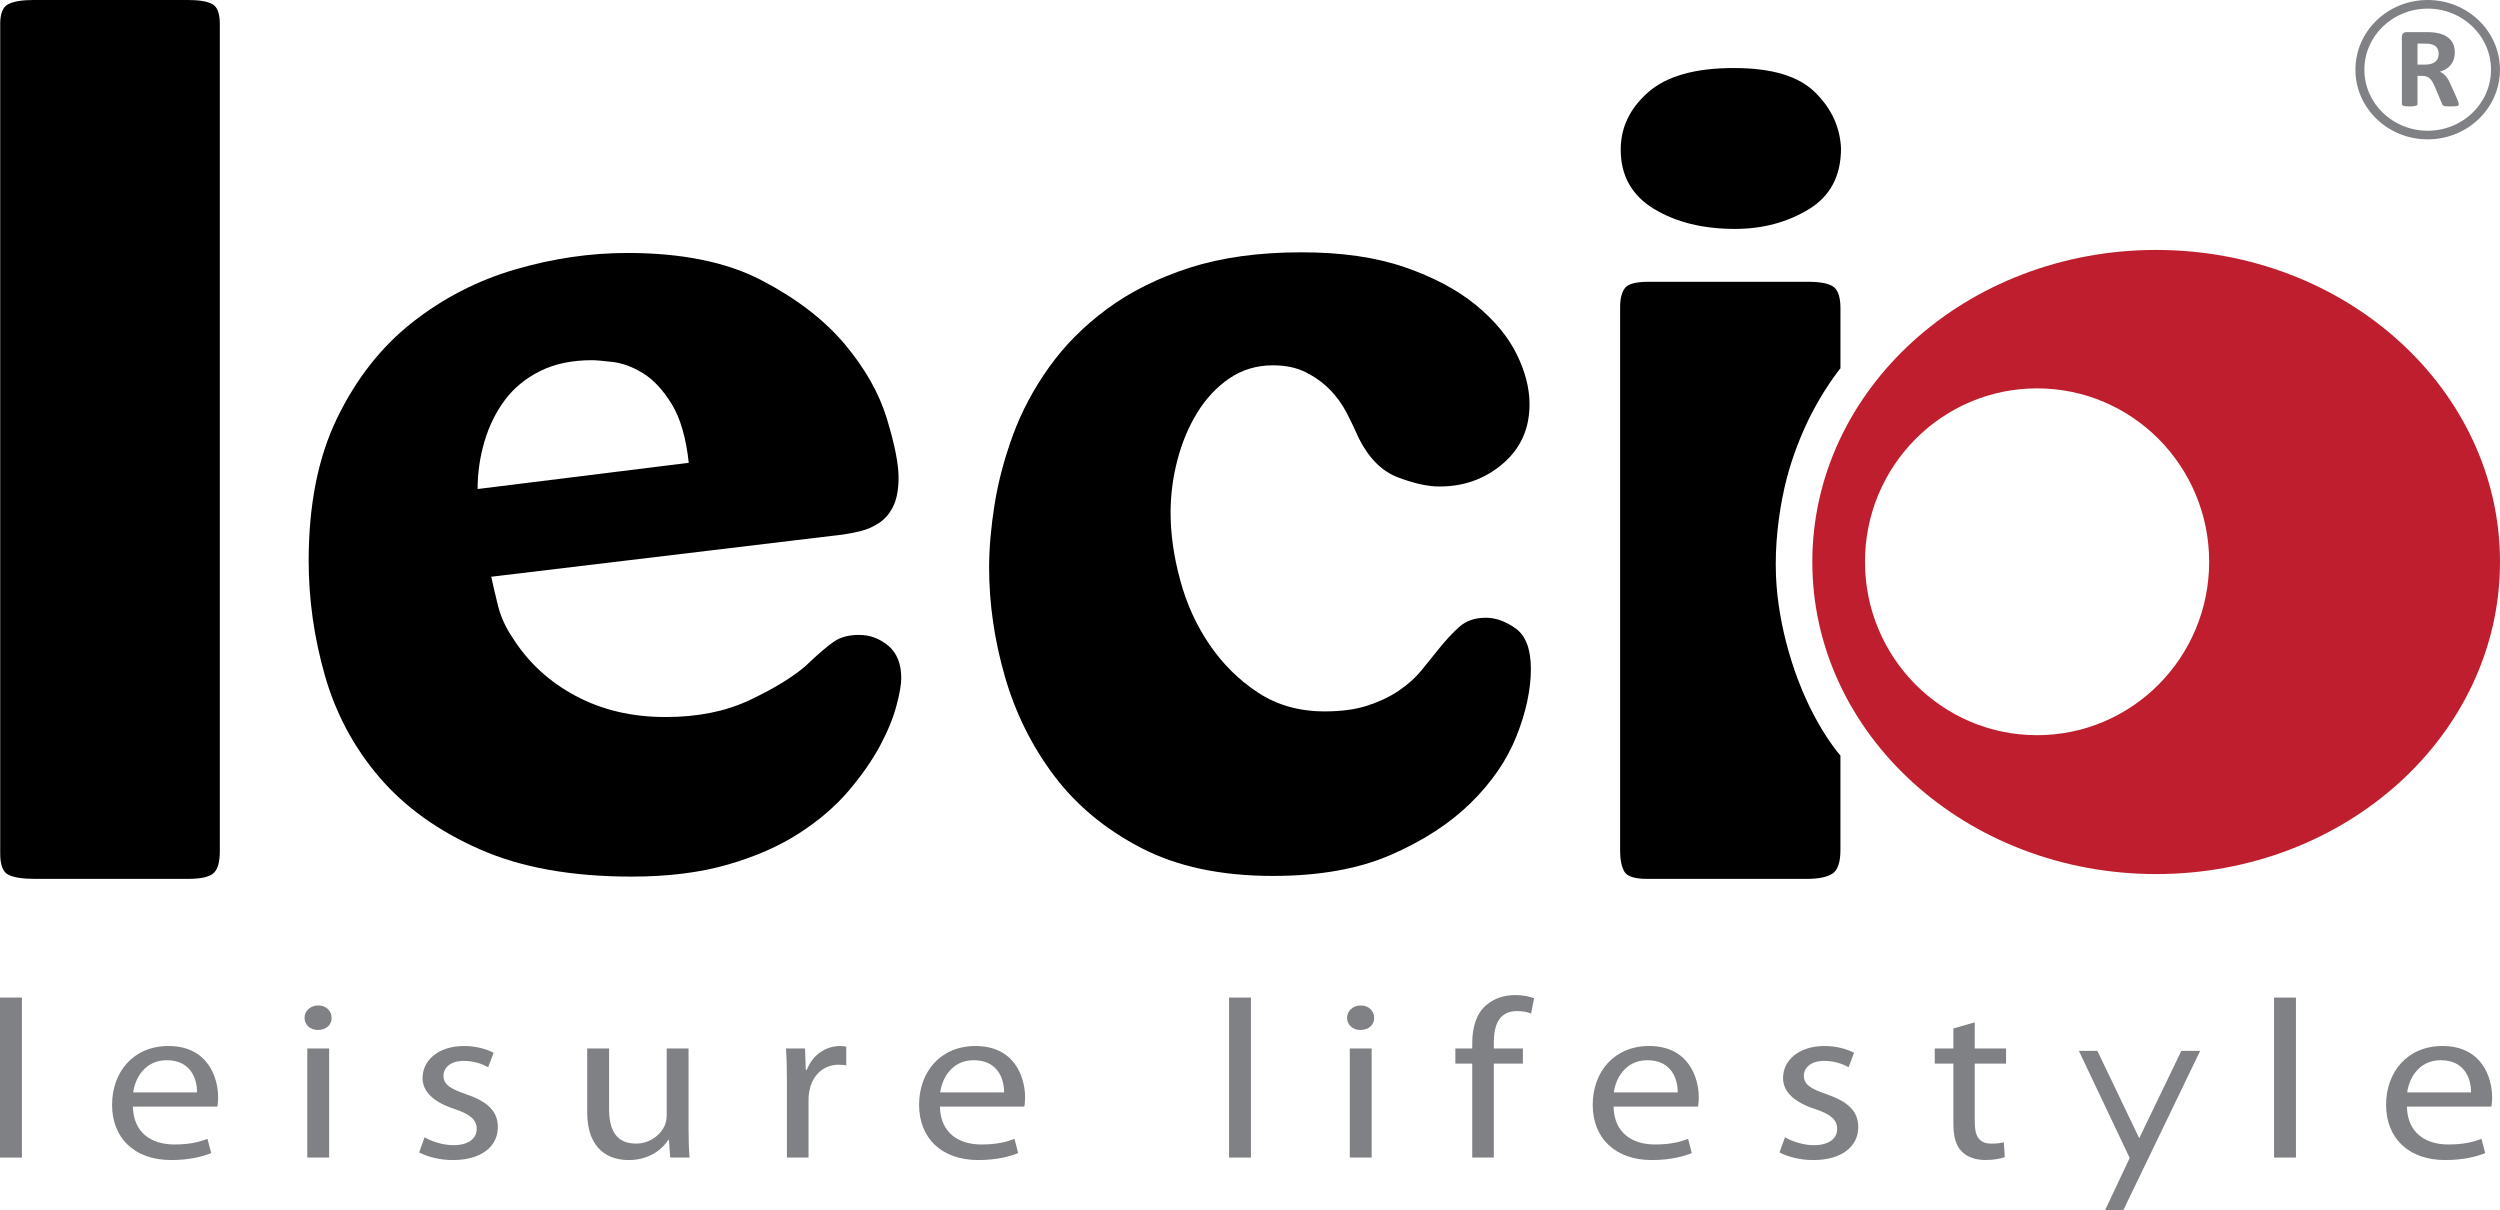
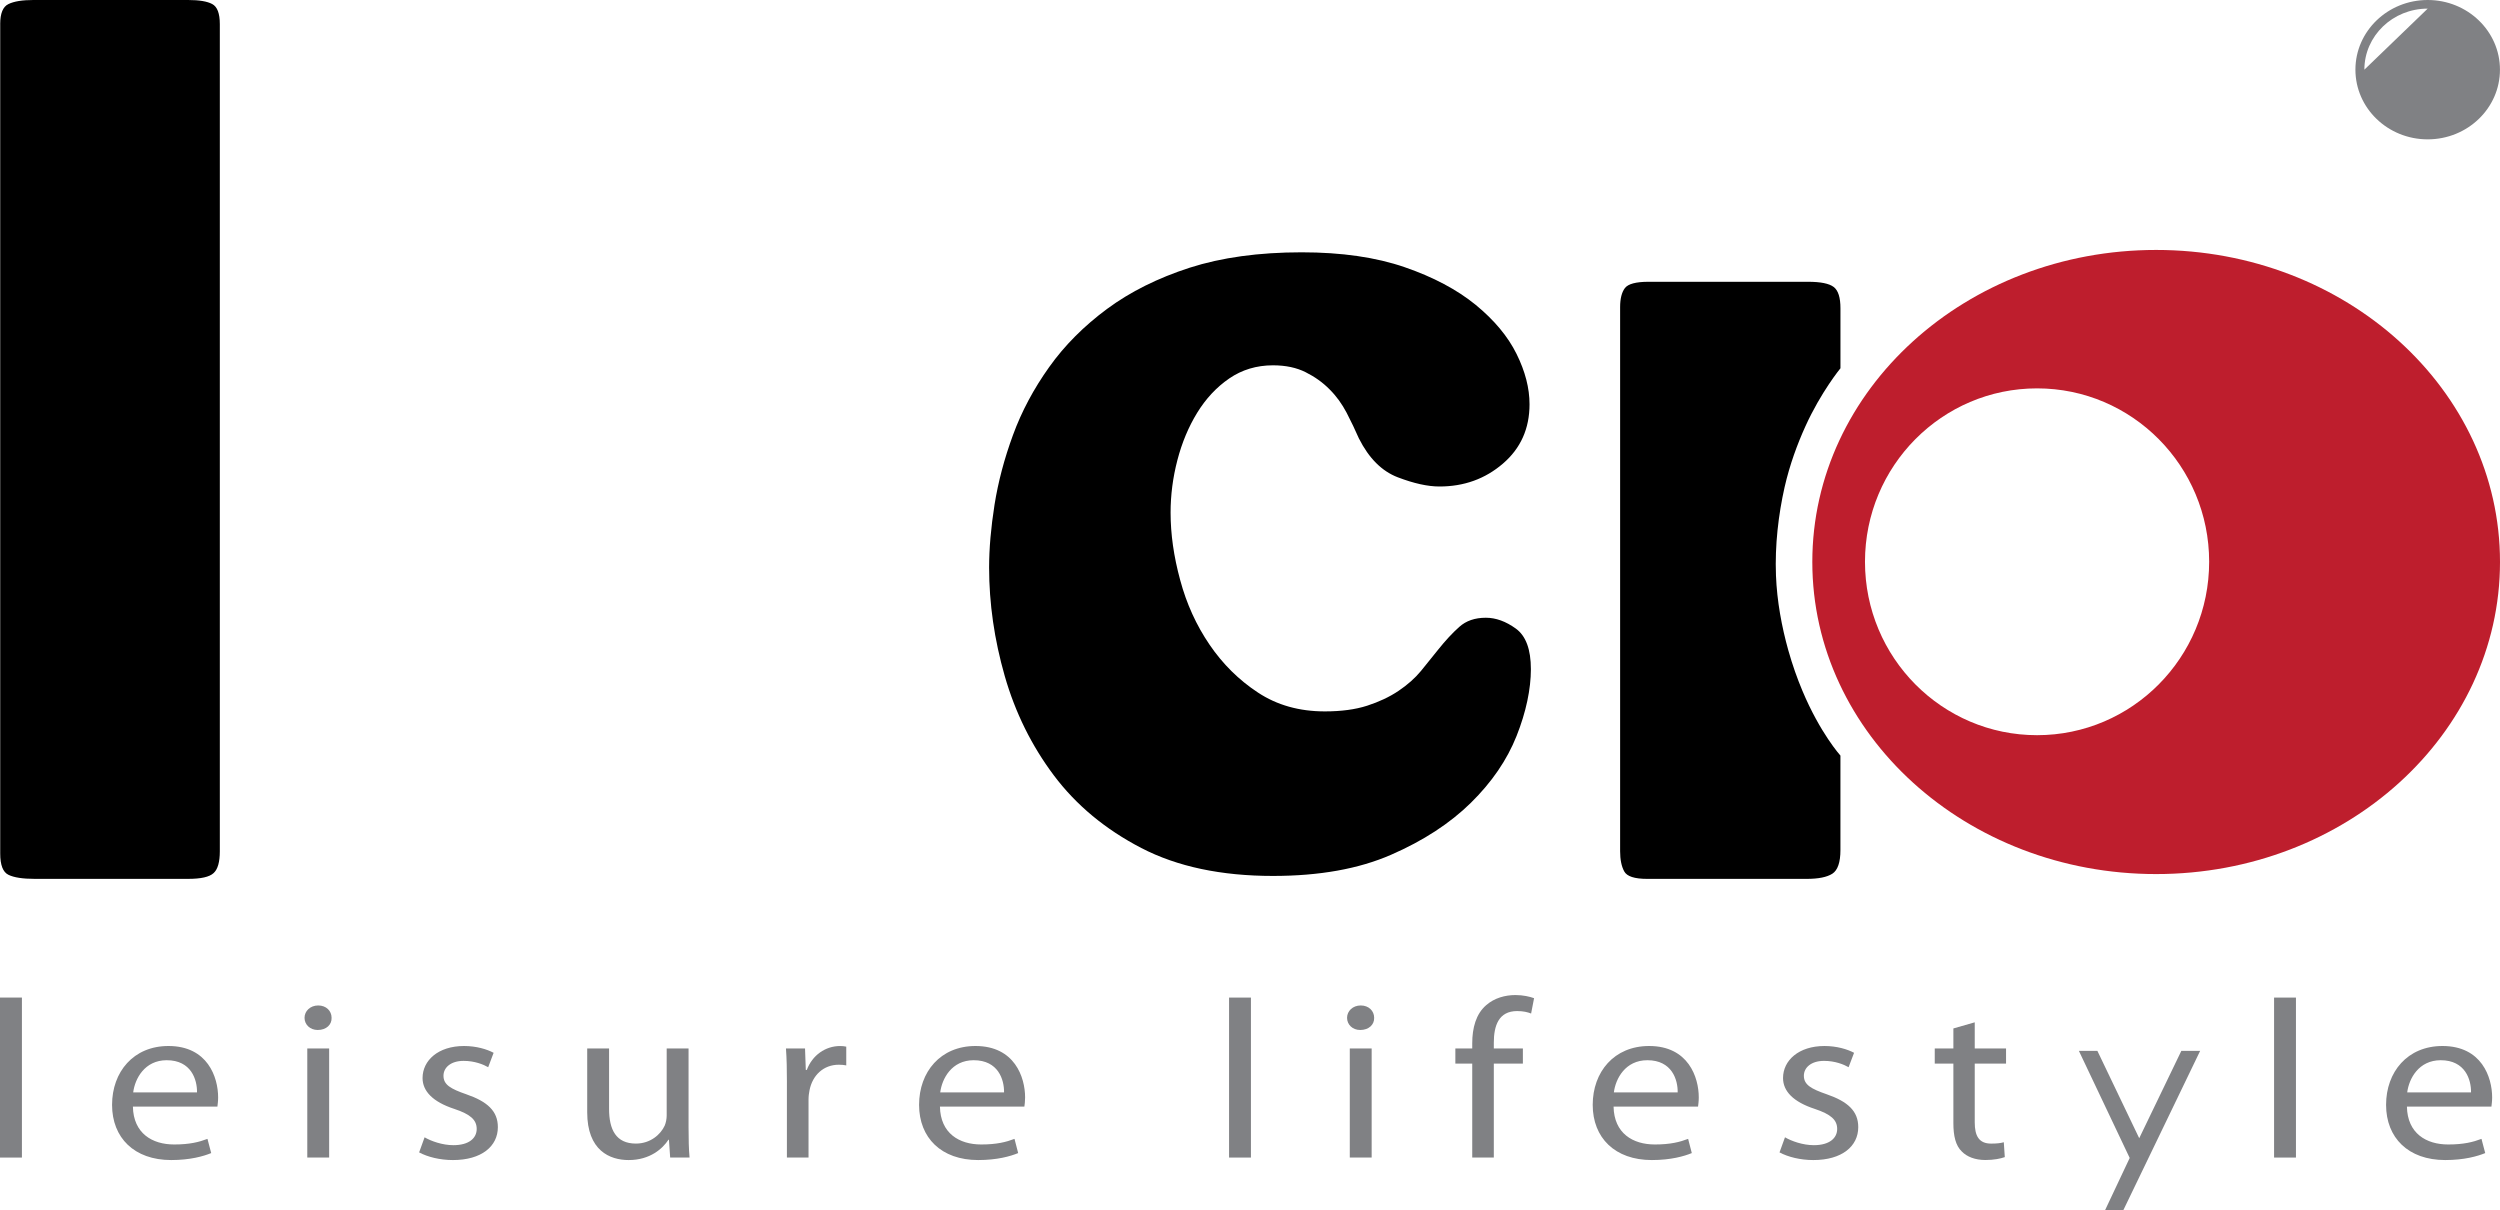
<svg xmlns="http://www.w3.org/2000/svg" id="Layer_1" data-name="Layer 1" viewBox="0 0 1136.35 550.07">
  <defs>
    <style> .cls-1 { fill: #808184; } .cls-2 { fill: #be1e2d; } </style>
  </defs>
  <path d="m.09,10.96C.09,6.08,1.33,3.03,3.86,1.84,6.37.61,10.13,0,15.16,0h70.32c5.02,0,8.69.61,10.97,1.83,2.3,1.2,3.47,4.25,3.47,9.12v376c0,4.88-.94,8.2-2.84,9.91-1.89,1.76-5.75,2.62-11.6,2.62H15.79c-5.43,0-9.42-.61-11.92-1.83-2.53-1.2-3.77-4.44-3.77-9.67V10.96Z" />
-   <path d="m223.3,262.18c.81,3.82,1.84,8.21,3.09,13.21,1.22,5.02,3.5,9.94,6.8,14.78,7.03,11.05,16.51,19.78,28.49,26.15,11.97,6.41,25.59,9.6,40.88,9.6,14.43,0,27.02-2.51,37.76-7.5,10.72-5.02,19.18-10.13,25.38-15.29,6.18-5.89,10.74-9.77,13.62-11.68,2.89-1.89,6.59-2.86,11.14-2.86,4.95,0,9.39,1.66,13.33,4.94,3.9,3.28,5.87,8.21,5.87,14.76,0,2.79-.72,6.93-2.18,12.44-1.45,5.54-3.92,11.57-7.42,18.15-3.51,6.57-8.25,13.4-14.23,20.47-6.02,7.09-13.54,13.56-22.63,19.43-9.08,5.86-19.9,10.62-32.49,14.24-12.59,3.63-27.15,5.43-43.66,5.43-27.23,0-50.26-4.12-69.03-12.44-18.79-8.27-33.97-19.16-45.52-32.64s-19.81-28.85-24.76-46.12c-4.96-17.28-7.44-34.72-7.44-52.34,0-25.57,4.33-47.25,13.02-65.04,8.65-17.79,20.01-32.22,34.03-43.28,14.04-11.05,29.63-19.08,46.76-24.1,17.13-5,34.15-7.51,51.08-7.51,24.78,0,45.1,4.15,61.01,12.44,15.86,8.28,28.47,17.96,37.76,29.01,9.29,11.08,15.68,22.38,19.18,33.95,3.51,11.57,5.29,20.47,5.29,26.69,0,5.53-.86,9.94-2.49,13.21-1.66,3.3-3.83,5.78-6.49,7.5-2.7,1.75-5.5,2.95-8.38,3.66-2.89.68-5.56,1.2-8.05,1.55l-159.74,19.16Zm89.77-51.82c-1.24-11.38-3.82-20.28-7.74-26.69-3.94-6.39-8.25-11.05-13-14-4.75-2.92-9.42-4.64-13.94-5.16-4.56-.52-7.65-.79-9.29-.79-9.09,0-16.93,1.64-23.52,4.91-6.62,3.3-11.98,7.69-16.11,13.21-4.12,5.53-7.22,11.86-9.29,18.94-2.08,7.07-3.09,14.24-3.09,21.5l95.97-11.92Z" />
  <path d="m617.68,199.3c-1.66-3.82-3.52-7.69-5.58-11.68-2.09-3.98-4.64-7.55-7.78-10.66-3.06-3.11-6.7-5.7-10.84-7.77-4.13-2.08-9.08-3.14-14.87-3.14-7.44,0-14.08,2.01-19.86,5.97-5.81,3.98-10.64,9.19-14.58,15.59-3.92,6.39-6.93,13.58-9,21.55-2.08,7.96-3.09,15.91-3.09,23.87,0,9.69,1.43,19.91,4.36,30.63,2.88,10.75,7.32,20.52,13.34,29.35,5.99,8.81,13.34,16.09,22.02,21.79,8.67,5.72,18.79,8.56,30.38,8.56,7.45,0,13.85-.85,19.25-2.59,5.34-1.73,10.12-3.96,14.26-6.74,4.12-2.78,7.53-5.81,10.22-9.08,2.7-3.3,5.27-6.51,7.76-9.62,3.32-4.15,6.51-7.61,9.62-10.37,3.09-2.78,7.11-4.17,12.09-4.17,4.54,0,9.08,1.64,13.64,4.94,4.55,3.3,6.83,9.44,6.83,18.44s-2.18,19.47-6.51,30.36c-4.34,10.91-11.26,21.03-20.78,30.39-9.52,9.35-21.61,17.23-36.29,23.62-14.68,6.41-32.56,9.61-53.65,9.61-23.58,0-43.53-4.23-59.87-12.71-16.34-8.48-29.57-19.47-39.71-32.97-10.13-13.5-17.57-28.56-22.34-45.17-4.75-16.61-7.11-33.03-7.11-49.31,0-8.65.83-18.16,2.46-28.55,1.66-10.4,4.44-20.95,8.38-31.67,3.92-10.74,9.42-21.03,16.45-30.9,7.03-9.87,15.82-18.69,26.36-26.48,10.54-7.78,23.04-14.02,37.54-18.71,14.47-4.64,31.42-6.99,50.86-6.99,18.19,0,33.81,2.27,46.83,6.76,13.02,4.48,23.79,10.21,32.27,17.11,8.46,6.95,14.66,14.37,18.6,22.34,3.94,7.96,5.89,15.57,5.89,22.85,0,11.08-4.04,20.08-12.09,26.98-8.07,6.95-17.69,10.41-28.85,10.41-5.39,0-11.68-1.41-18.91-4.17-7.25-2.76-13.15-8.65-17.69-17.65" />
-   <path d="m836.81,67.48c0,12.52-4.91,21.75-14.7,27.67-9.81,5.93-20.97,8.9-33.49,8.9-14.6,0-26.9-3.05-36.91-9.15-9.99-6.1-15.03-15.05-15.03-26.9,0-10.1,4.19-18.79,12.52-26.11,8.36-7.3,21.28-10.97,38.8-10.97s29.43,3.67,36.94,10.97c7.51,7.32,11.44,15.84,11.88,25.59" />
  <path d="m836.56,167.4s-8.83,10.72-15.95,26.42c-3.57,7.87-7.09,17.29-9.44,27.62-2.82,12.55-4.44,26.36-3.92,40.1.45,11.74,2.63,23.4,5.6,34.01,1.89,6.76,4.09,12.88,6.39,18.37,8.09,19.31,17.31,29.52,17.31,29.52v42.95c0,5.58-1.24,9.16-3.67,10.74-2.47,1.58-6.37,2.35-11.68,2.35h-72.5c-5.75,0-9.21-1.13-10.43-3.41-1.24-2.26-1.86-5.33-1.86-9.18v-247.28c0-3.85.72-6.74,2.16-8.65,1.45-1.92,5.02-2.88,10.76-2.88h72.48c5.75,0,9.62.79,11.68,2.36,2.05,1.56,3.07,4.8,3.07,9.69v27.27Z" />
  <path class="cls-2" d="m1136.35,255.43c0,78.35-69.99,141.87-156.3,141.87s-156.28-63.52-156.28-141.87,69.95-141.82,156.28-141.82,156.3,63.5,156.3,141.82m-132.2-.08c0-43.55-35.03-78.82-78.22-78.82s-78.22,35.27-78.22,78.82,35.03,78.82,78.22,78.82,78.22-35.29,78.22-78.82" />
  <g>
    <path class="cls-1" d="m60.41,503c.23,12.2,8.83,17.21,18.75,17.21,7.11,0,11.41-1.12,15.14-2.55l1.7,6.46c-3.5,1.43-9.5,3.17-18.18,3.17-16.82,0-26.88-10.14-26.88-25.09s9.7-26.75,25.63-26.75c17.84,0,22.58,14.24,22.58,23.37,0,1.85-.23,3.28-.33,4.19h-38.41Zm29.14-6.45c.1-5.75-2.6-14.64-13.77-14.64-10.04,0-14.45,8.4-15.24,14.64h29.01Z" />
    <path class="cls-1" d="m150.72,462.64c.12,3.07-2.36,5.53-6.3,5.53-3.5,0-6-2.46-6-5.53s2.6-5.62,6.22-5.62,6.08,2.45,6.08,5.62m-11.05,13.94h9.94v49.58h-9.94v-49.58Z" />
    <path class="cls-1" d="m192.97,516.94c2.95,1.74,8.13,3.59,13.09,3.59,7.24,0,10.62-3.28,10.62-7.38s-2.82-6.66-10.16-9.1c-9.8-3.2-14.45-8.09-14.45-14.04,0-8,7.11-14.56,18.86-14.56,5.53,0,10.39,1.45,13.44,3.09l-2.47,6.55c-2.16-1.24-6.1-2.88-11.2-2.88-5.86,0-9.12,3.09-9.12,6.76,0,4.1,3.26,5.95,10.37,8.42,9.5,3.28,14.35,7.57,14.35,14.93,0,8.74-7.44,14.97-20.43,14.97-5.99,0-11.53-1.43-15.36-3.48l2.49-6.87Z" />
    <rect class="cls-1" y="453.43" width="9.96" height="72.73" />
    <path class="cls-1" d="m312.98,512.63c0,5.13.1,9.62.45,13.52h-8.81l-.56-8.09h-.23c-2.59,4.01-8.36,9.23-18.06,9.23-8.59,0-18.86-4.31-18.86-21.73v-29h9.94v27.46c0,9.43,3.15,15.78,12.2,15.78,6.65,0,11.28-4.2,13.1-8.19.54-1.33.89-2.98.89-4.61v-30.44h9.94v36.07Z" />
    <path class="cls-1" d="m357.69,492.04c0-5.83-.1-10.84-.44-15.47h8.67l.35,9.75h.46c2.49-6.68,8.46-10.86,15.13-10.86,1.12,0,1.91.1,2.8.29v8.52c-1.02-.2-2.01-.31-3.38-.31-6.99,0-11.97,4.81-13.31,11.57-.23,1.22-.46,2.65-.46,4.2v26.42h-9.83v-34.11Z" />
    <path class="cls-1" d="m427.24,503c.23,12.2,8.81,17.21,18.75,17.21,7.11,0,11.41-1.12,15.14-2.55l1.67,6.46c-3.48,1.43-9.48,3.17-18.16,3.17-16.82,0-26.88-10.14-26.88-25.09s9.7-26.75,25.63-26.75c17.84,0,22.56,14.24,22.56,23.37,0,1.85-.2,3.28-.33,4.19h-38.38Zm29.14-6.45c.1-5.75-2.6-14.64-13.79-14.64-10.04,0-14.43,8.4-15.22,14.64h29.01Z" />
    <rect class="cls-1" x="558.66" y="453.44" width="9.94" height="72.72" />
    <path class="cls-1" d="m624.61,462.64c.1,3.07-2.39,5.53-6.35,5.53-3.49,0-5.97-2.46-5.97-5.53s2.59-5.62,6.22-5.62,6.1,2.45,6.1,5.62m-11.08,13.94h9.94v49.58h-9.94v-49.58Z" />
    <path class="cls-1" d="m669.19,526.16v-42.72h-7.67v-6.87h7.67v-2.34c0-6.99,1.7-13.34,6.32-17.32,3.74-3.3,8.69-4.62,13.31-4.62,3.5,0,6.55.72,8.48,1.43l-1.35,6.97c-1.48-.6-3.51-1.12-6.35-1.12-8.46,0-10.6,6.76-10.6,14.35v2.65h13.21v6.87h-13.21v42.72h-9.83Z" />
    <path class="cls-1" d="m733.43,503c.23,12.2,8.81,17.21,18.77,17.21,7.09,0,11.38-1.12,15.12-2.55l1.67,6.46c-3.48,1.43-9.48,3.17-18.16,3.17-16.82,0-26.88-10.14-26.88-25.09s9.7-26.75,25.65-26.75c17.82,0,22.56,14.24,22.56,23.37,0,1.85-.23,3.28-.33,4.19h-38.41Zm29.14-6.45c.1-5.75-2.6-14.64-13.77-14.64-10.06,0-14.45,8.4-15.24,14.64h29.01Z" />
    <path class="cls-1" d="m811.34,516.94c2.95,1.74,8.13,3.59,13.11,3.59,7.22,0,10.62-3.28,10.62-7.38s-2.84-6.66-10.16-9.1c-9.83-3.2-14.45-8.09-14.45-14.04,0-8,7.11-14.56,18.85-14.56,5.52,0,10.39,1.45,13.44,3.09l-2.49,6.55c-2.16-1.24-6.1-2.88-11.18-2.88-5.87,0-9.15,3.09-9.15,6.76,0,4.1,3.28,5.95,10.39,8.42,9.48,3.28,14.33,7.57,14.33,14.93,0,8.74-7.44,14.97-20.43,14.97-5.99,0-11.53-1.43-15.36-3.48l2.49-6.87Z" />
    <path class="cls-1" d="m897.6,464.69v11.88h14.23v6.87h-14.23v26.73c0,6.16,1.93,9.64,7.44,9.64,2.72,0,4.29-.2,5.77-.62l.45,6.76c-1.93.7-4.98,1.32-8.81,1.32-4.63,0-8.36-1.43-10.73-3.87-2.81-2.68-3.83-7.07-3.83-12.92v-27.04h-8.47v-6.87h8.47v-9.1l9.7-2.78Z" />
    <rect class="cls-1" x="1033.66" y="453.44" width="9.94" height="72.72" />
    <path class="cls-1" d="m1094.04,503c.23,12.2,8.81,17.21,18.75,17.21,7.11,0,11.41-1.12,15.14-2.55l1.7,6.46c-3.5,1.43-9.5,3.17-18.18,3.17-16.82,0-26.88-10.14-26.88-25.09s9.7-26.75,25.63-26.75c17.84,0,22.58,14.24,22.58,23.37,0,1.85-.23,3.28-.33,4.19h-38.41Zm29.14-6.45c.1-5.75-2.6-14.64-13.77-14.64-10.04,0-14.45,8.4-15.24,14.64h29.01Z" />
-     <path class="cls-1" d="m1136.33,31.67c0,17.48-14.7,31.67-32.85,31.67s-32.85-14.18-32.85-31.67,14.7-31.67,32.85-31.67,32.85,14.18,32.85,31.67m-32.85-27.75c-15.91,0-28.78,12.42-28.78,27.75s12.88,27.75,28.78,27.75,28.78-12.42,28.78-27.75-12.88-27.75-28.78-27.75" />
+     <path class="cls-1" d="m1136.33,31.67c0,17.48-14.7,31.67-32.85,31.67s-32.85-14.18-32.85-31.67,14.7-31.67,32.85-31.67,32.85,14.18,32.85,31.67m-32.85-27.75c-15.91,0-28.78,12.42-28.78,27.75" />
    <path class="cls-1" d="m1117.61,47.33c0,.19-.02.35-.1.48-.07.12-.23.23-.5.34-.29.08-.69.15-1.18.16-.54.04-1.24.07-2.16.07-.75,0-1.35-.02-1.78-.07-.45-.01-.8-.1-1.07-.18-.25-.1-.44-.2-.54-.37-.1-.15-.2-.31-.27-.54l-3.13-7.49c-.37-.85-.75-1.59-1.1-2.26-.35-.67-.77-1.22-1.2-1.66-.44-.44-.96-.77-1.54-.99-.56-.23-1.22-.34-1.97-.34h-2.22v12.8c0,.16-.06.33-.18.48-.11.12-.31.25-.56.33-.29.09-.64.15-1.1.21-.44.06-1.02.08-1.73.08s-1.24-.02-1.7-.08c-.48-.07-.83-.12-1.1-.21-.27-.08-.45-.2-.56-.33-.12-.15-.17-.31-.17-.48v-30.51c0-.77.2-1.31.6-1.66.42-.33.91-.52,1.49-.52h9.02c.94,0,1.68.04,2.28.07.61.04,1.14.08,1.62.15,1.39.18,2.65.52,3.77.97,1.14.48,2.07,1.08,2.86,1.83.79.77,1.39,1.64,1.81,2.68.39,1.03.62,2.22.62,3.55,0,1.12-.17,2.16-.45,3.09-.31.94-.75,1.74-1.31,2.47-.58.75-1.29,1.37-2.13,1.91-.85.53-1.81.97-2.88,1.29.51.25,1.02.53,1.47.89.45.35.89.76,1.31,1.26.39.48.77,1.05,1.14,1.67.35.64.7,1.35,1.03,2.13l2.95,6.64c.27.64.46,1.14.54,1.43.08.31.12.54.12.72m-9.12-22.81c0-1.1-.27-2.03-.79-2.8-.52-.77-1.37-1.31-2.55-1.62-.37-.08-.77-.15-1.22-.21-.45-.04-1.1-.08-1.91-.08h-3.17v9.54h3.59c1.02,0,1.91-.12,2.65-.35.77-.23,1.39-.56,1.89-.98.5-.43.87-.93,1.14-1.54.25-.58.37-1.24.37-1.97" />
    <polygon class="cls-1" points="956.84 550.07 968.03 526.34 944.94 477.67 953.35 477.67 972.36 517.37 991.5 477.67 1000.05 477.67 965.14 550.07 956.84 550.07" />
  </g>
</svg>